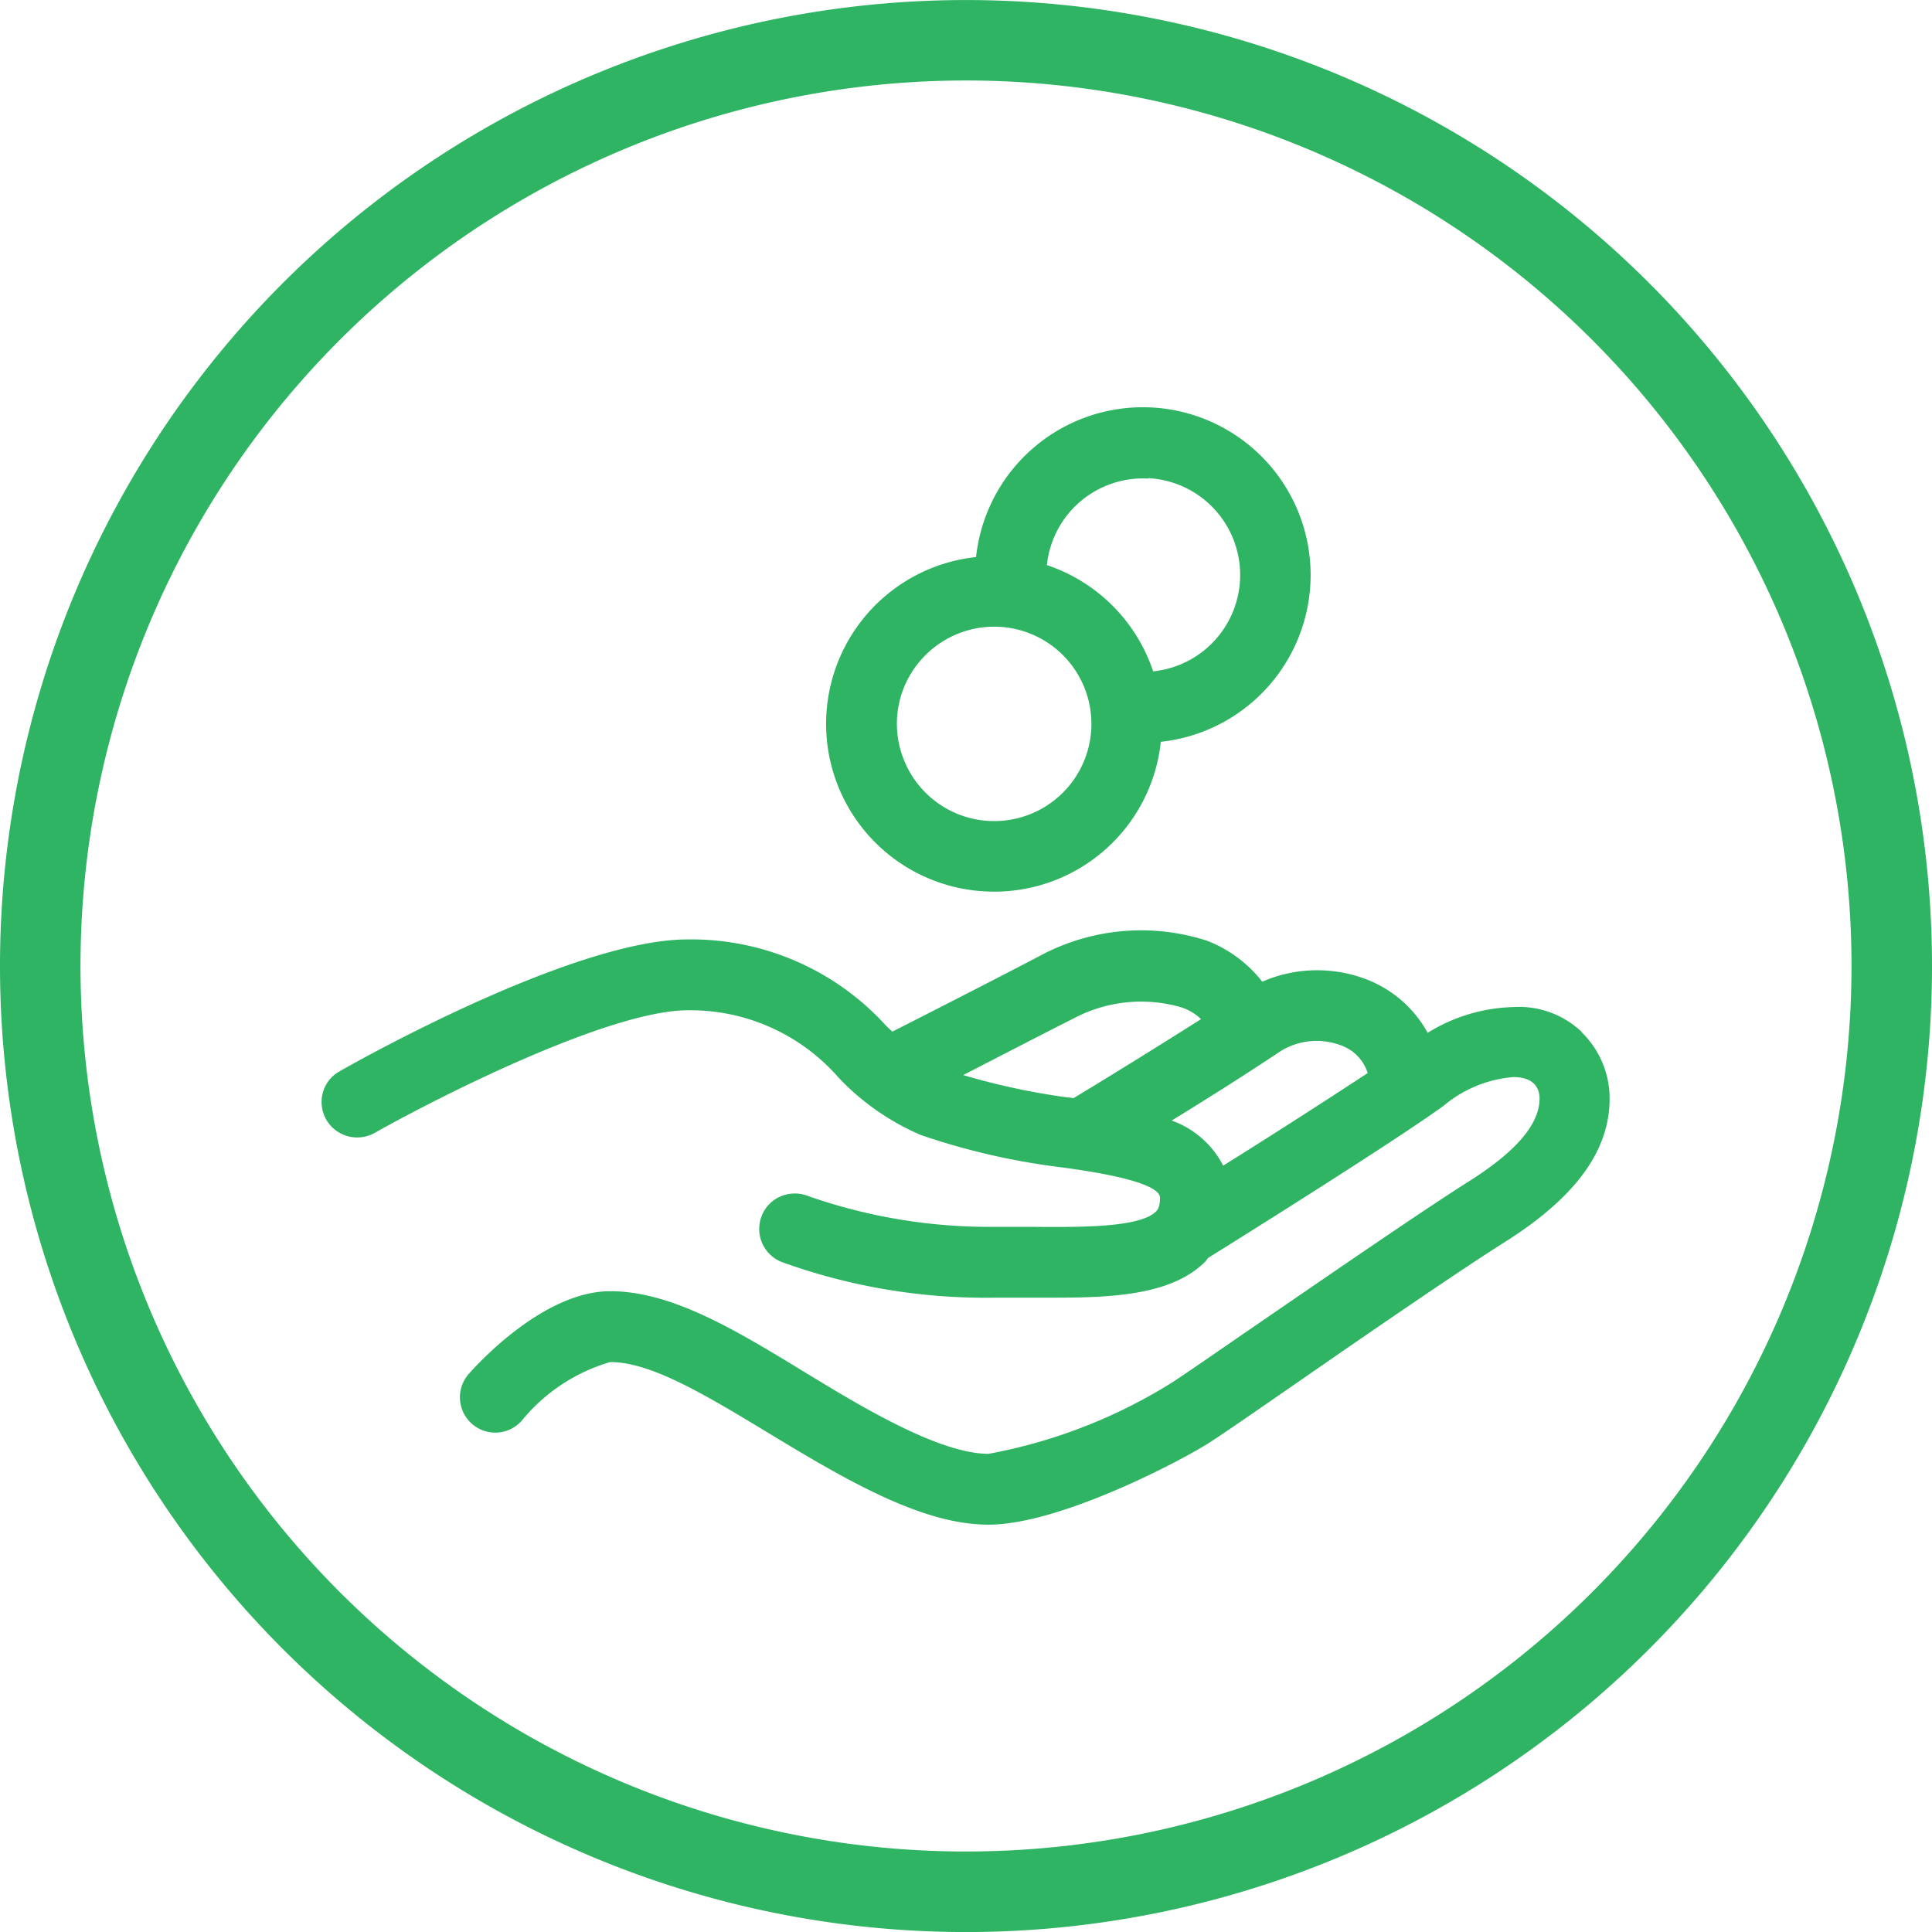
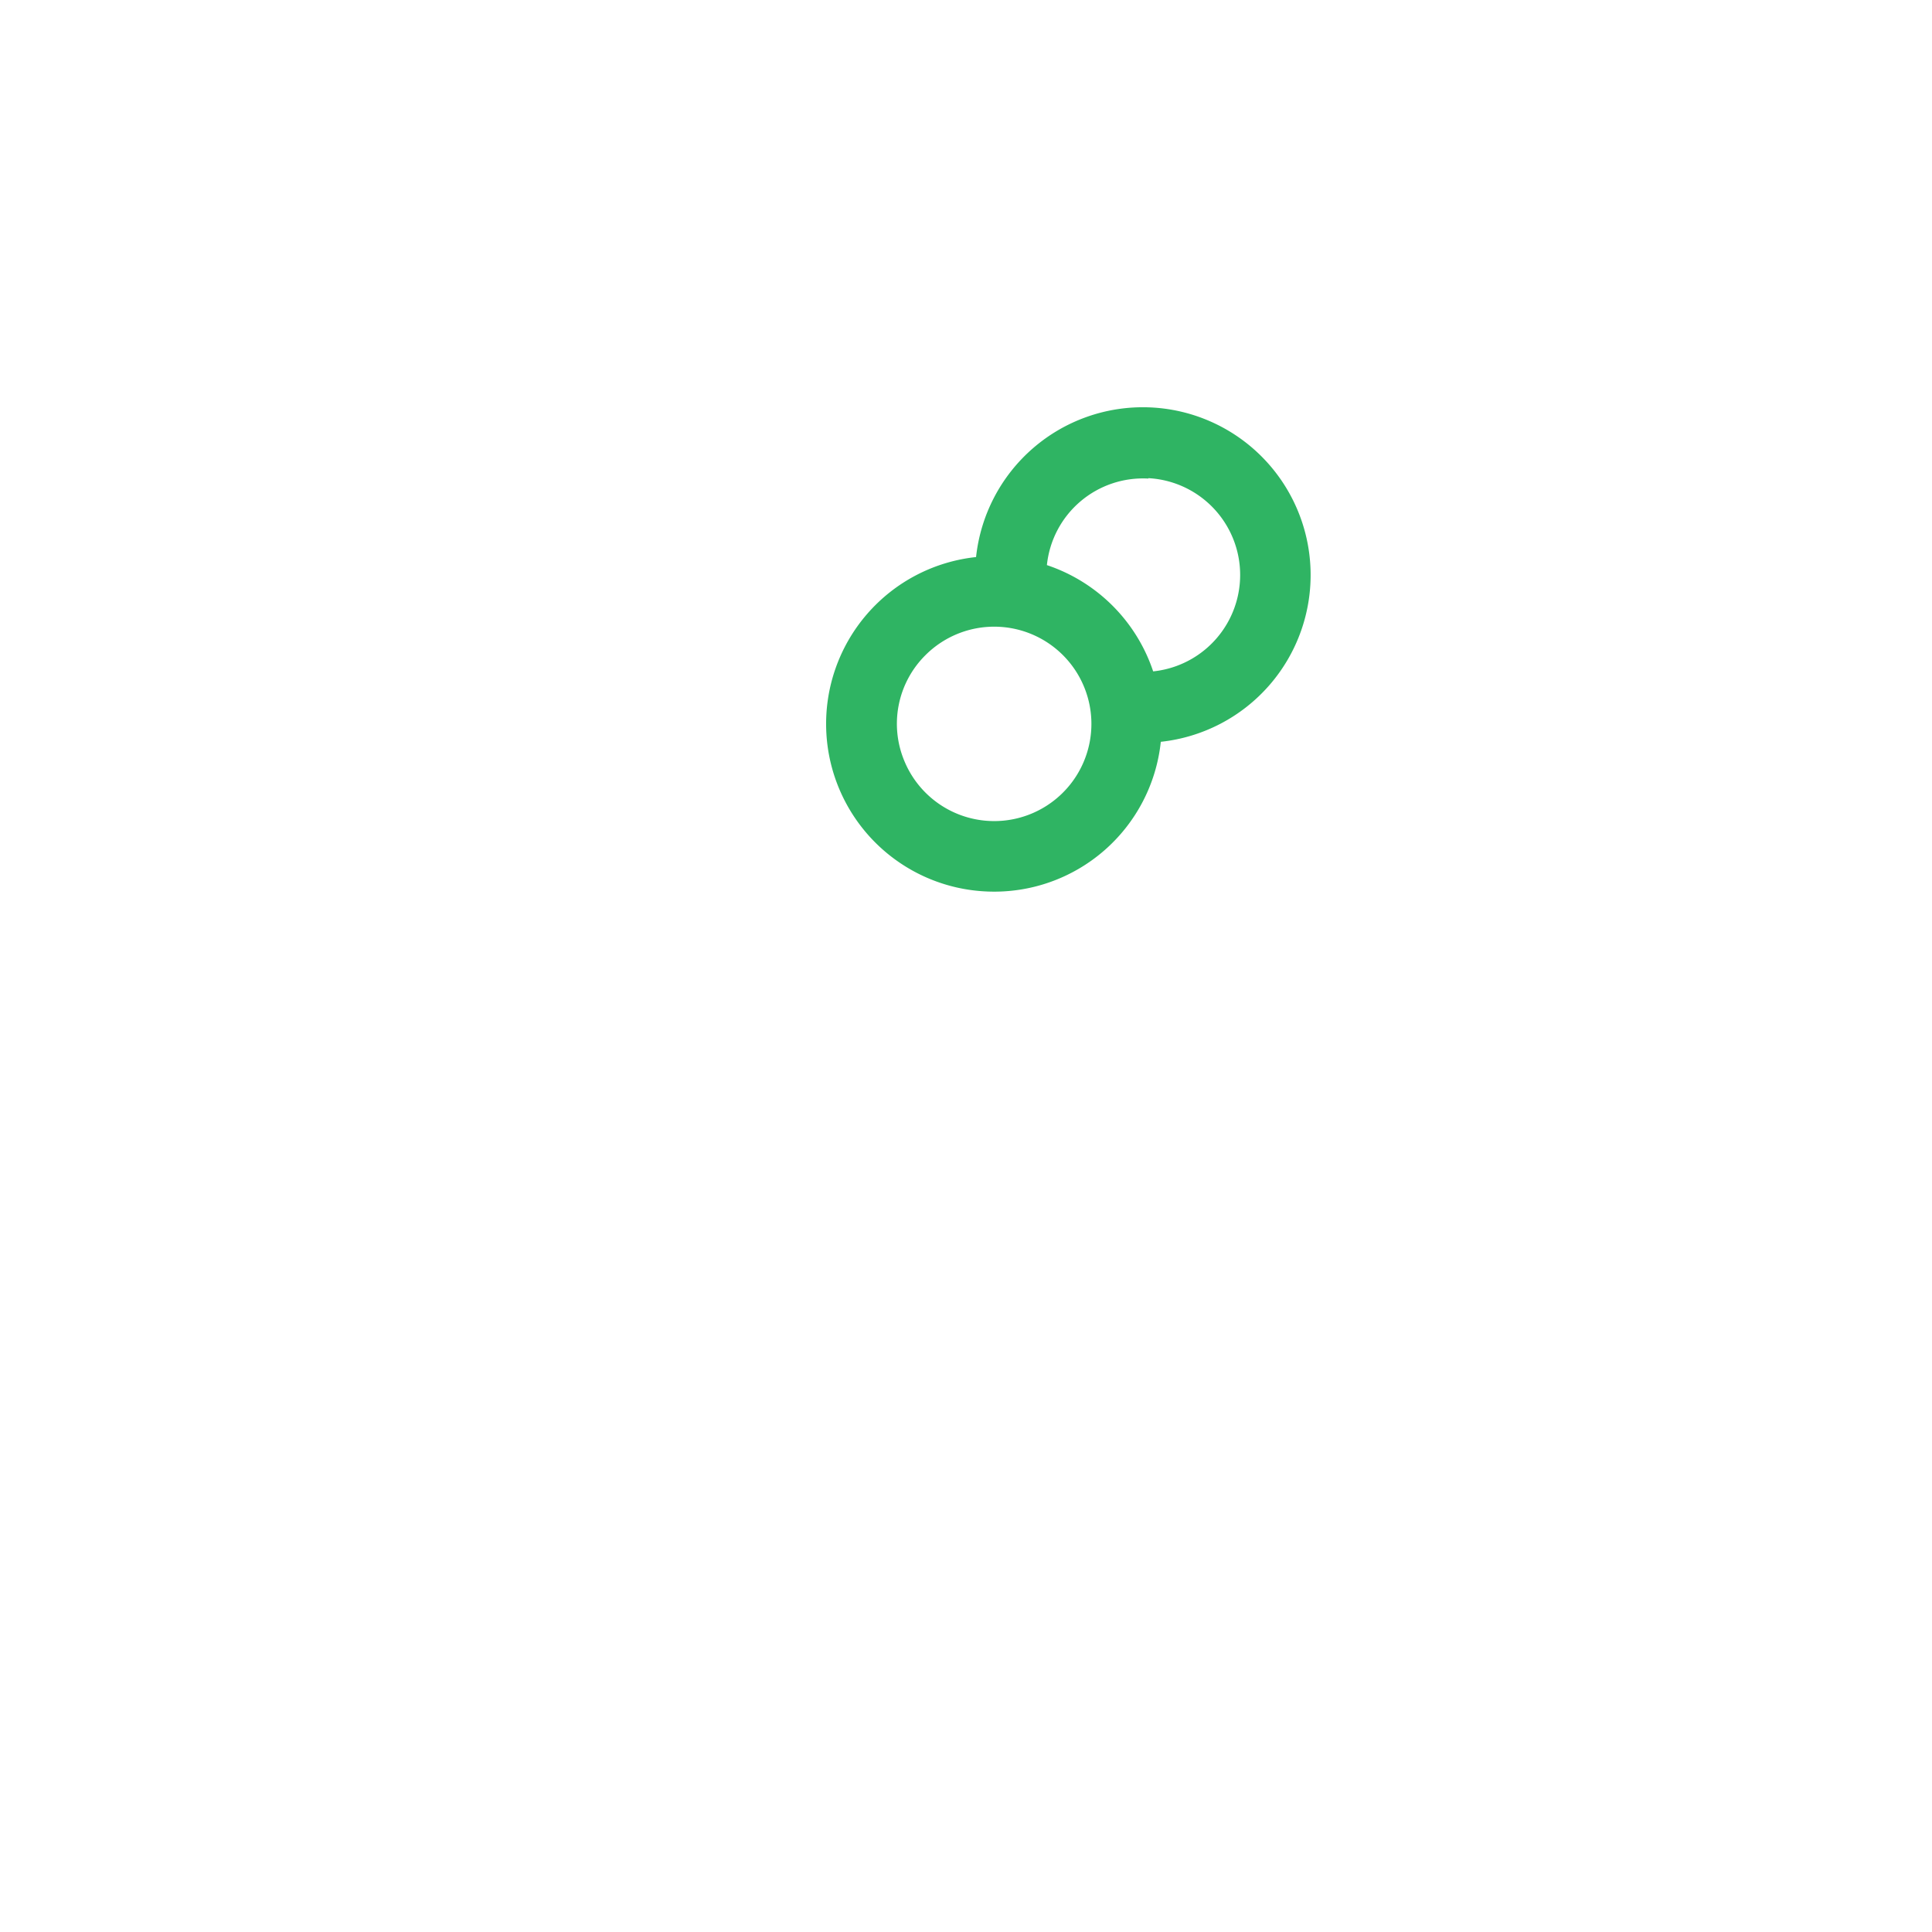
<svg xmlns="http://www.w3.org/2000/svg" id="Group_2875" data-name="Group 2875" width="48" height="48" viewBox="0 0 48 48">
-   <path id="Path_38" data-name="Path 38" d="M39.3,25.64a2.263,2.263,0,0,0-1.7-.62,4.242,4.242,0,0,0-2.13.64,2.934,2.934,0,0,0-1.5-1.32,3.421,3.421,0,0,0-2.61.05,3.185,3.185,0,0,0-1.38-1.02,5.308,5.308,0,0,0-4.13.37c-.7.37-2.71,1.4-3.68,1.89l-.15-.14a6.535,6.535,0,0,0-4.94-2.15c-2.78,0-8.04,2.93-8.63,3.27a.865.865,0,0,0-.46.76.873.873,0,0,0,.44.77.885.885,0,0,0,.89,0c1.49-.84,5.8-3.04,7.77-3.04a4.885,4.885,0,0,1,3.75,1.68,6.15,6.15,0,0,0,2.04,1.42,17.227,17.227,0,0,0,3.32.78c1.74.22,2.62.49,2.62.78,0,.24-.07.31-.1.34-.41.41-1.95.39-3.18.38h-.8a13.62,13.62,0,0,1-4.65-.76.9.9,0,0,0-.88.11.884.884,0,0,0,.2,1.52,14.871,14.871,0,0,0,5.32.89h1.53c1.51,0,2.88-.1,3.68-.89.03-.03.05-.07.08-.1.69-.43,4.61-2.88,5.85-3.78a3.062,3.062,0,0,1,1.73-.71c.56,0,.65.33.65.53,0,.64-.58,1.32-1.77,2.07-1.14.72-3.36,2.25-5.14,3.47-1.05.72-1.91,1.32-2.24,1.53a13.05,13.05,0,0,1-4.54,1.76c-1.23,0-3.19-1.19-4.52-2-1.8-1.1-3.36-2.04-4.88-2.04-1.6,0-3.2,1.7-3.51,2.05a.878.878,0,1,0,1.31,1.17,4.442,4.442,0,0,1,2.2-1.46c1.03,0,2.39.83,4.01,1.81,2.01,1.22,3.8,2.23,5.39,2.23,1.77,0,4.79-1.59,5.49-2.04.33-.21,1.21-.82,2.28-1.56,1.76-1.22,3.96-2.73,5.07-3.43,1.74-1.1,2.59-2.26,2.59-3.55a2.29,2.29,0,0,0-.7-1.66ZM26.66,27.28l-.25-.03a17.391,17.391,0,0,1-2.48-.54c.99-.51,2.21-1.14,2.73-1.4a3.576,3.576,0,0,1,2.7-.28,1.316,1.316,0,0,1,.48.29c-1.06.67-2.12,1.33-3.18,1.97Zm3.73,1.68a2.309,2.309,0,0,0-1.28-1.12c.88-.54,1.75-1.09,2.61-1.66a1.7,1.7,0,0,1,1.59-.21h0a1.071,1.071,0,0,1,.67.69c-1.19.78-2.39,1.55-3.59,2.3Z" fill="#2fb463" />
-   <path id="Path_39" data-name="Path 39" d="M24.55,22.15a4.161,4.161,0,0,0,4.29-3.72,4.168,4.168,0,1,0-4.59-4.59h0a4.168,4.168,0,0,0,.3,8.31Zm3.98-10.27a2.408,2.408,0,0,1,.12,4.8,4.178,4.178,0,0,0-2.64-2.64,2.4,2.4,0,0,1,2.52-2.15Zm-5.54,4.4a2.415,2.415,0,1,1-.52,2.63,2.4,2.4,0,0,1,.52-2.63Z" fill="#2fb463" />
-   <path id="Path_40" data-name="Path 40" d="M40.97,7.03A24,24,0,1,0,48,24,23.993,23.993,0,0,0,40.97,7.03ZM24,46A22,22,0,1,1,46,24,22,22,0,0,1,24,46Z" fill="#2fb463" />
+   <path id="Path_39" data-name="Path 39" d="M24.55,22.15a4.161,4.161,0,0,0,4.29-3.72,4.168,4.168,0,1,0-4.59-4.59h0a4.168,4.168,0,0,0,.3,8.31m3.98-10.27a2.408,2.408,0,0,1,.12,4.8,4.178,4.178,0,0,0-2.64-2.64,2.4,2.4,0,0,1,2.52-2.15Zm-5.54,4.4a2.415,2.415,0,1,1-.52,2.63,2.4,2.4,0,0,1,.52-2.63Z" fill="#2fb463" />
</svg>